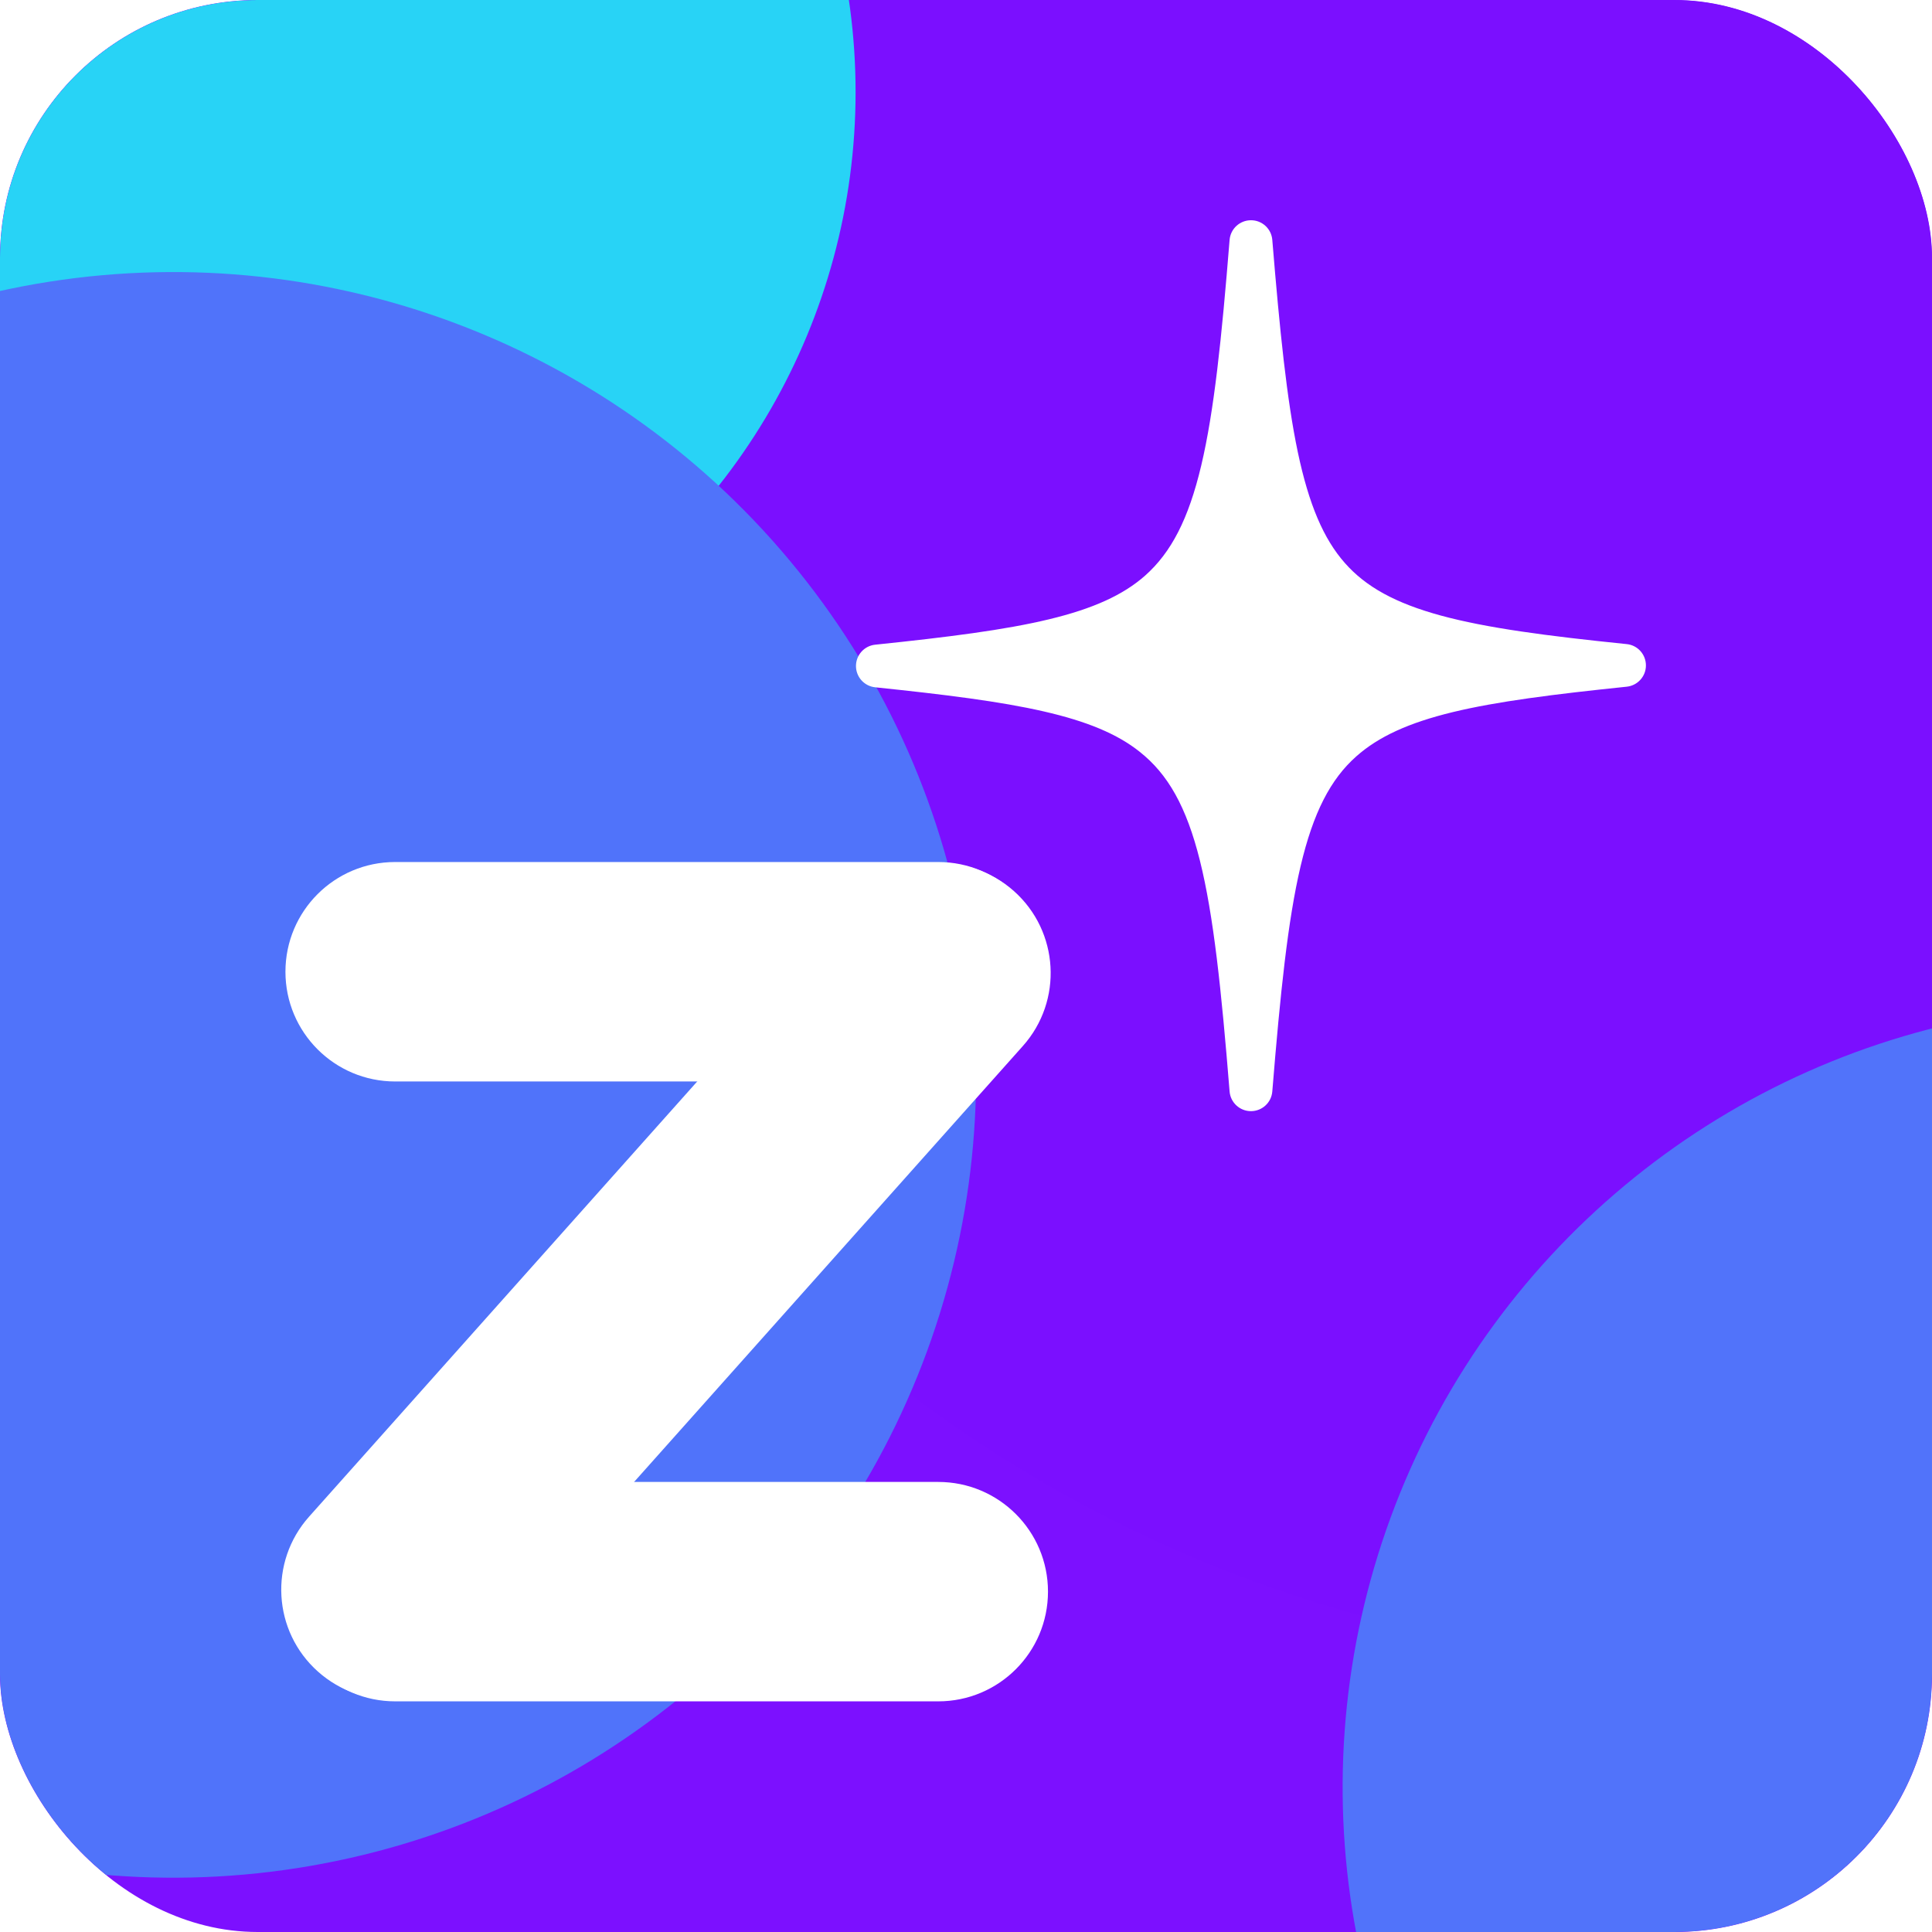
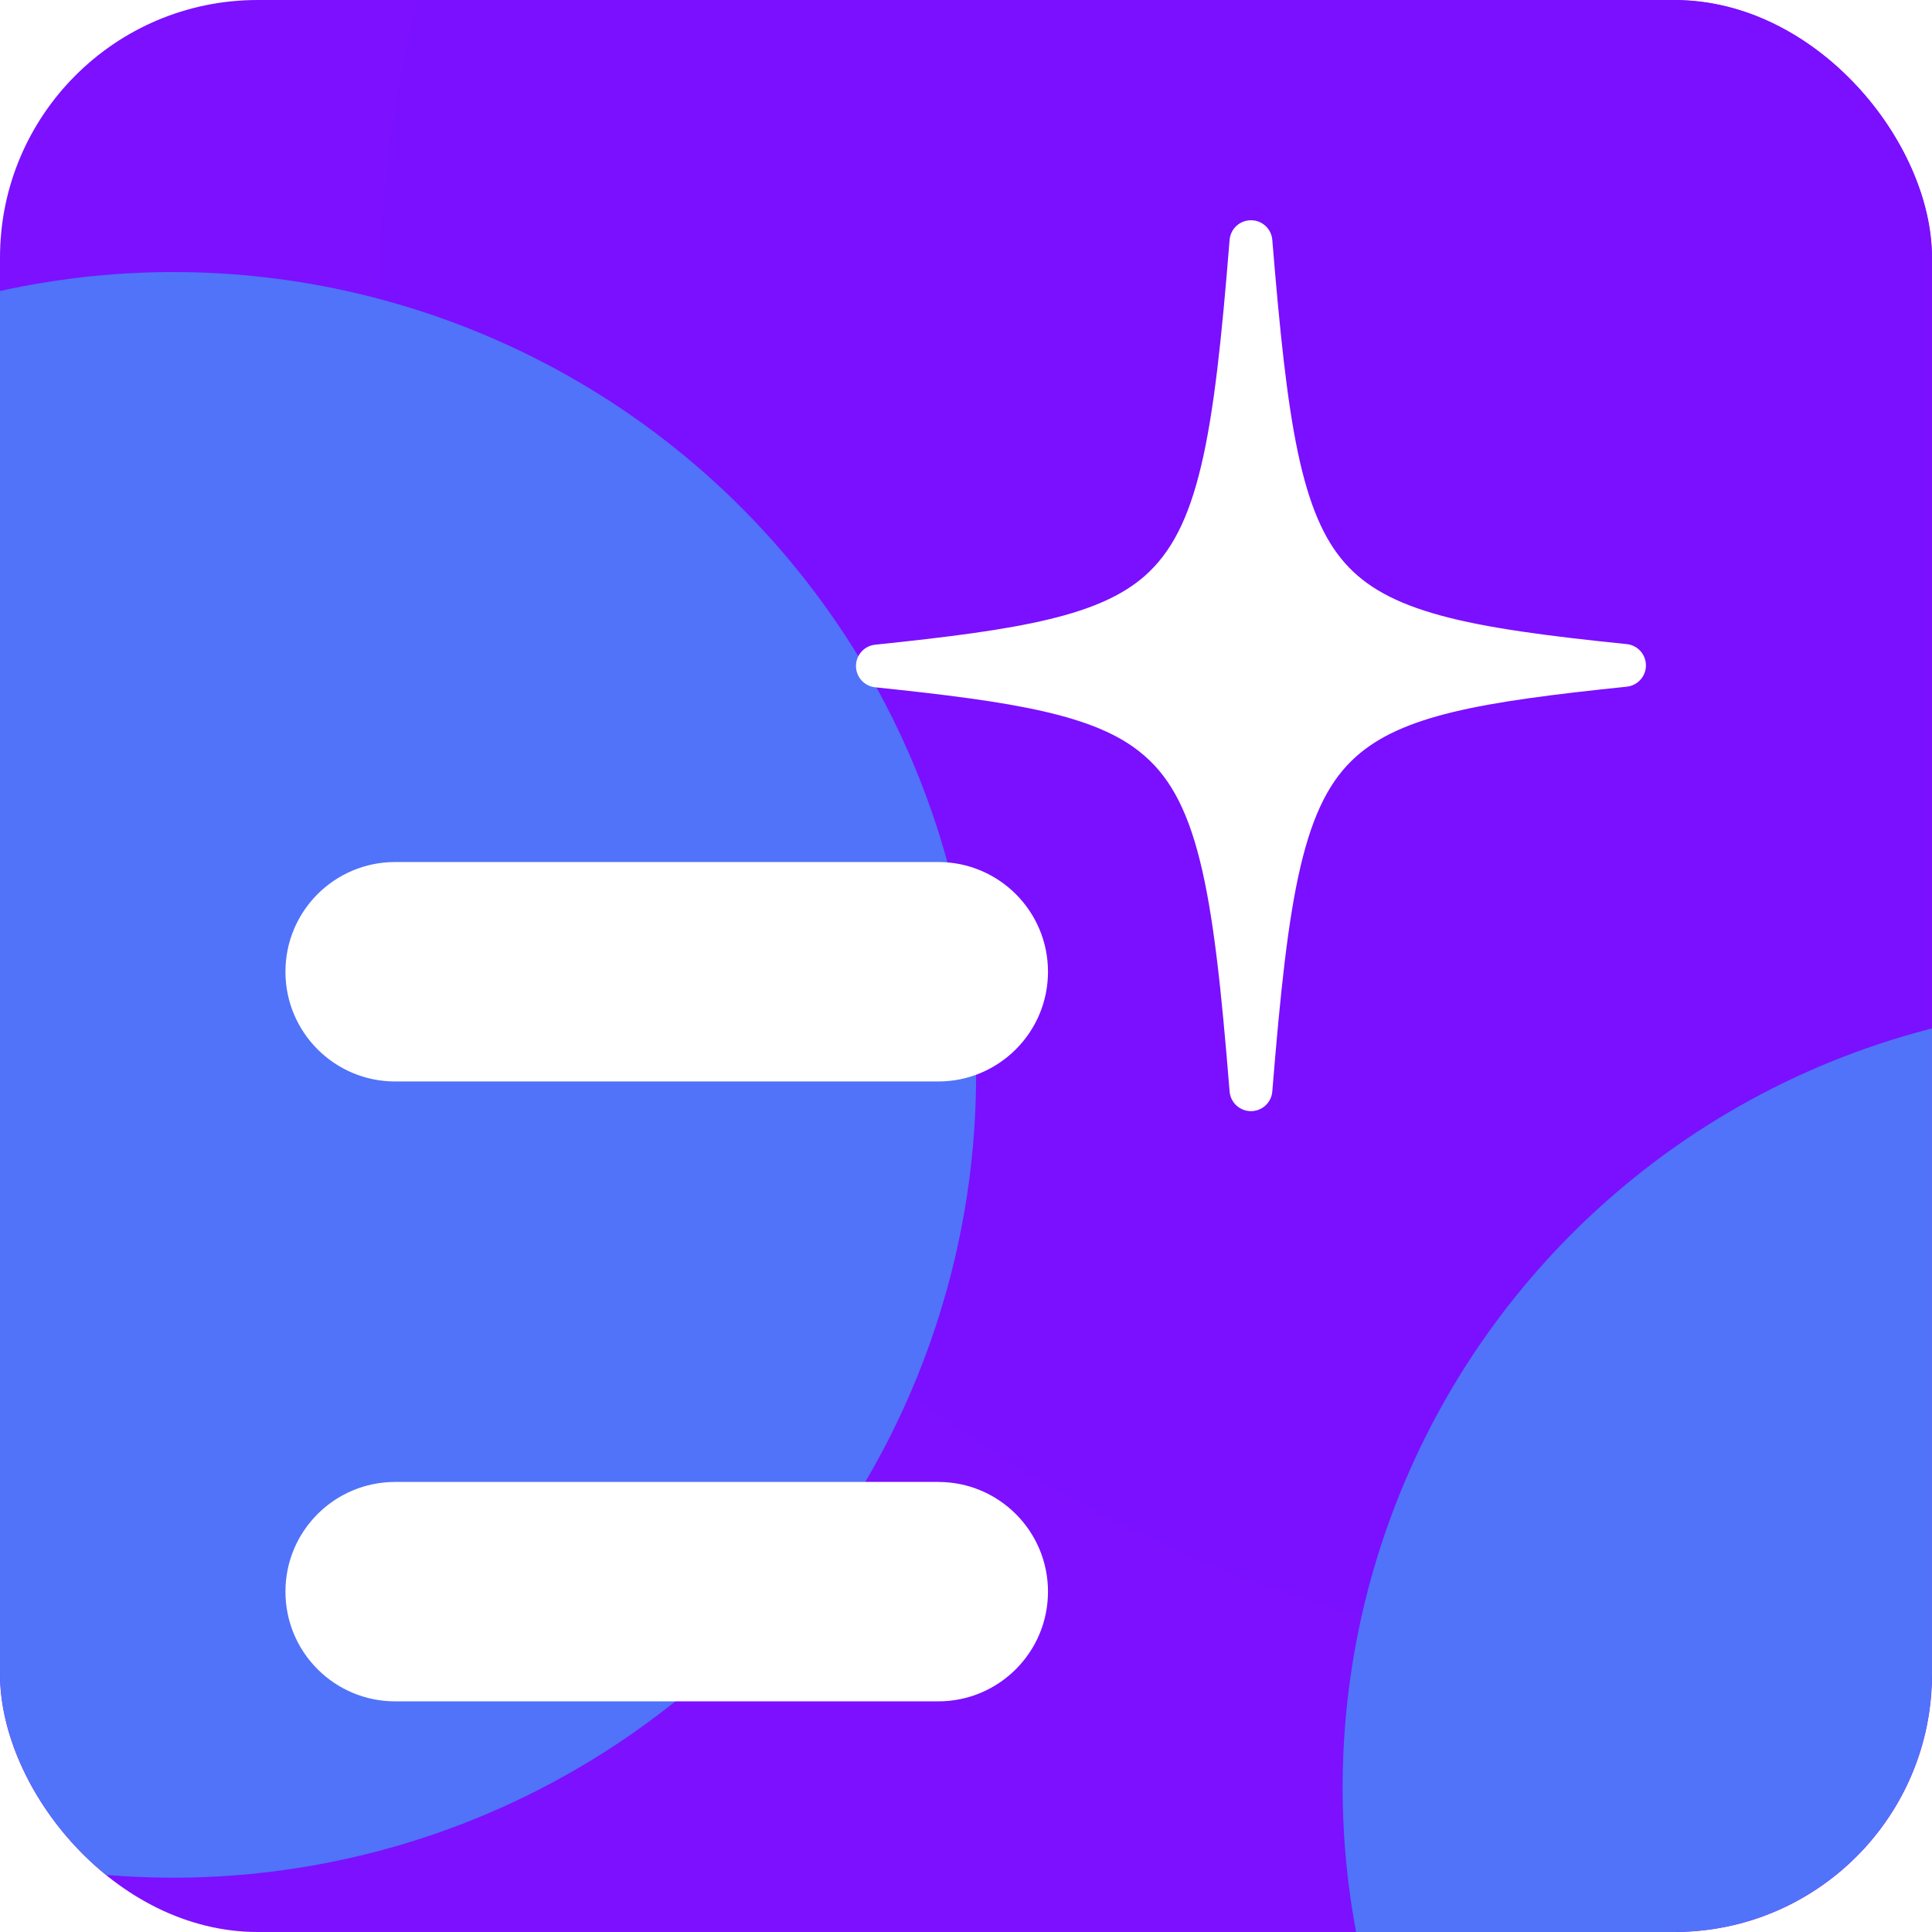
<svg xmlns="http://www.w3.org/2000/svg" width="39" height="39" viewBox="0 0 39 39" fill="none">
  <g clip-path="url(#clip0_2075_20485)">
    <rect width="39" height="39" rx="5.2" fill="#7C10FF" />
    <g filter="url(#filter0_f_2075_20485)">
      <ellipse cx="34.684" cy="6.383" rx="27.021" ry="27.207" transform="rotate(21.105 34.684 6.383)" fill="#7B0FFF" />
    </g>
    <g filter="url(#filter1_f_2075_20485)">
-       <circle cx="4.457" cy="1.858" r="12.814" fill="#28D3F6" />
-     </g>
+       </g>
    <g filter="url(#filter2_f_2075_20485)">
      <circle cx="3.498" cy="21.698" r="16.206" transform="rotate(21.105 3.498 21.698)" fill="#5073FA" />
    </g>
    <g filter="url(#filter3_f_2075_20485)">
      <circle cx="42.919" cy="36.083" r="15.816" transform="rotate(21.105 42.919 36.083)" fill="#5173FA" />
    </g>
    <path d="M5.762 32.129C5.762 30.906 6.753 29.915 7.977 29.915H18.94C20.163 29.915 21.155 30.906 21.155 32.129C21.155 33.353 20.163 34.344 18.94 34.344H7.977C6.753 34.344 5.762 33.353 5.762 32.129Z" fill="white" />
    <path d="M5.762 19.616C5.762 18.392 6.753 17.401 7.977 17.401H18.94C20.163 17.401 21.155 18.392 21.155 19.616C21.155 20.839 20.163 21.831 18.94 21.831H7.977C6.753 21.831 5.762 20.839 5.762 19.616Z" fill="white" />
-     <path d="M6.418 33.743C5.505 32.929 5.425 31.529 6.239 30.616L17.341 18.168C18.156 17.255 19.556 17.175 20.469 17.989C21.381 18.803 21.462 20.203 20.647 21.116L9.545 33.565C8.731 34.477 7.331 34.557 6.418 33.743Z" fill="white" />
    <path fill-rule="evenodd" clip-rule="evenodd" d="M33.225 13.432C33.226 13.653 33.058 13.839 32.837 13.862C31.357 14.015 30.219 14.159 29.326 14.375C28.436 14.591 27.827 14.87 27.379 15.268C26.86 15.728 26.51 16.399 26.254 17.486C25.996 18.58 25.845 20.04 25.683 22.033C25.665 22.258 25.477 22.43 25.252 22.43C25.027 22.43 24.839 22.257 24.821 22.033C24.654 19.965 24.497 18.475 24.222 17.373C23.95 16.281 23.574 15.624 23.005 15.175L23.004 15.174C22.554 14.816 21.941 14.56 21.065 14.36C20.188 14.159 19.082 14.021 17.667 13.874C17.446 13.851 17.279 13.666 17.279 13.444C17.279 13.223 17.446 13.037 17.667 13.014C19.142 12.861 20.28 12.717 21.173 12.502C22.064 12.288 22.673 12.011 23.115 11.62C23.641 11.153 23.992 10.481 24.249 9.395C24.508 8.302 24.66 6.843 24.821 4.843C24.839 4.619 25.027 4.446 25.252 4.446C25.477 4.445 25.665 4.618 25.683 4.843C25.834 6.682 25.975 8.065 26.198 9.127C26.422 10.187 26.718 10.878 27.147 11.364C27.571 11.846 28.169 12.176 29.086 12.426C30.012 12.678 31.221 12.837 32.837 13.002C33.058 13.024 33.225 13.21 33.225 13.432Z" fill="white" />
  </g>
  <defs>
    <filter id="filter0_f_2075_20485" x="-3.512" y="-31.95" width="76.391" height="76.667" filterUnits="userSpaceOnUse" color-interpolation-filters="sRGB">
      <feFlood flood-opacity="0" result="BackgroundImageFix" />
      <feBlend mode="normal" in="SourceGraphic" in2="BackgroundImageFix" result="shape" />
      <feGaussianBlur stdDeviation="5.571" result="effect1_foregroundBlur_2075_20485" />
    </filter>
    <filter id="filter1_f_2075_20485" x="-17.643" y="-20.242" width="44.2" height="44.2" filterUnits="userSpaceOnUse" color-interpolation-filters="sRGB">
      <feFlood flood-opacity="0" result="BackgroundImageFix" />
      <feBlend mode="normal" in="SourceGraphic" in2="BackgroundImageFix" result="shape" />
      <feGaussianBlur stdDeviation="4.643" result="effect1_foregroundBlur_2075_20485" />
    </filter>
    <filter id="filter2_f_2075_20485" x="-27.57" y="-9.37" width="62.135" height="62.135" filterUnits="userSpaceOnUse" color-interpolation-filters="sRGB">
      <feFlood flood-opacity="0" result="BackgroundImageFix" />
      <feBlend mode="normal" in="SourceGraphic" in2="BackgroundImageFix" result="shape" />
      <feGaussianBlur stdDeviation="7.429" result="effect1_foregroundBlur_2075_20485" />
    </filter>
    <filter id="filter3_f_2075_20485" x="12.242" y="5.406" width="61.354" height="61.354" filterUnits="userSpaceOnUse" color-interpolation-filters="sRGB">
      <feFlood flood-opacity="0" result="BackgroundImageFix" />
      <feBlend mode="normal" in="SourceGraphic" in2="BackgroundImageFix" result="shape" />
      <feGaussianBlur stdDeviation="7.429" result="effect1_foregroundBlur_2075_20485" />
    </filter>
    <clipPath id="clip0_2075_20485">
      <rect width="39" height="39" rx="5.2" fill="white" />
    </clipPath>
  </defs>
</svg>